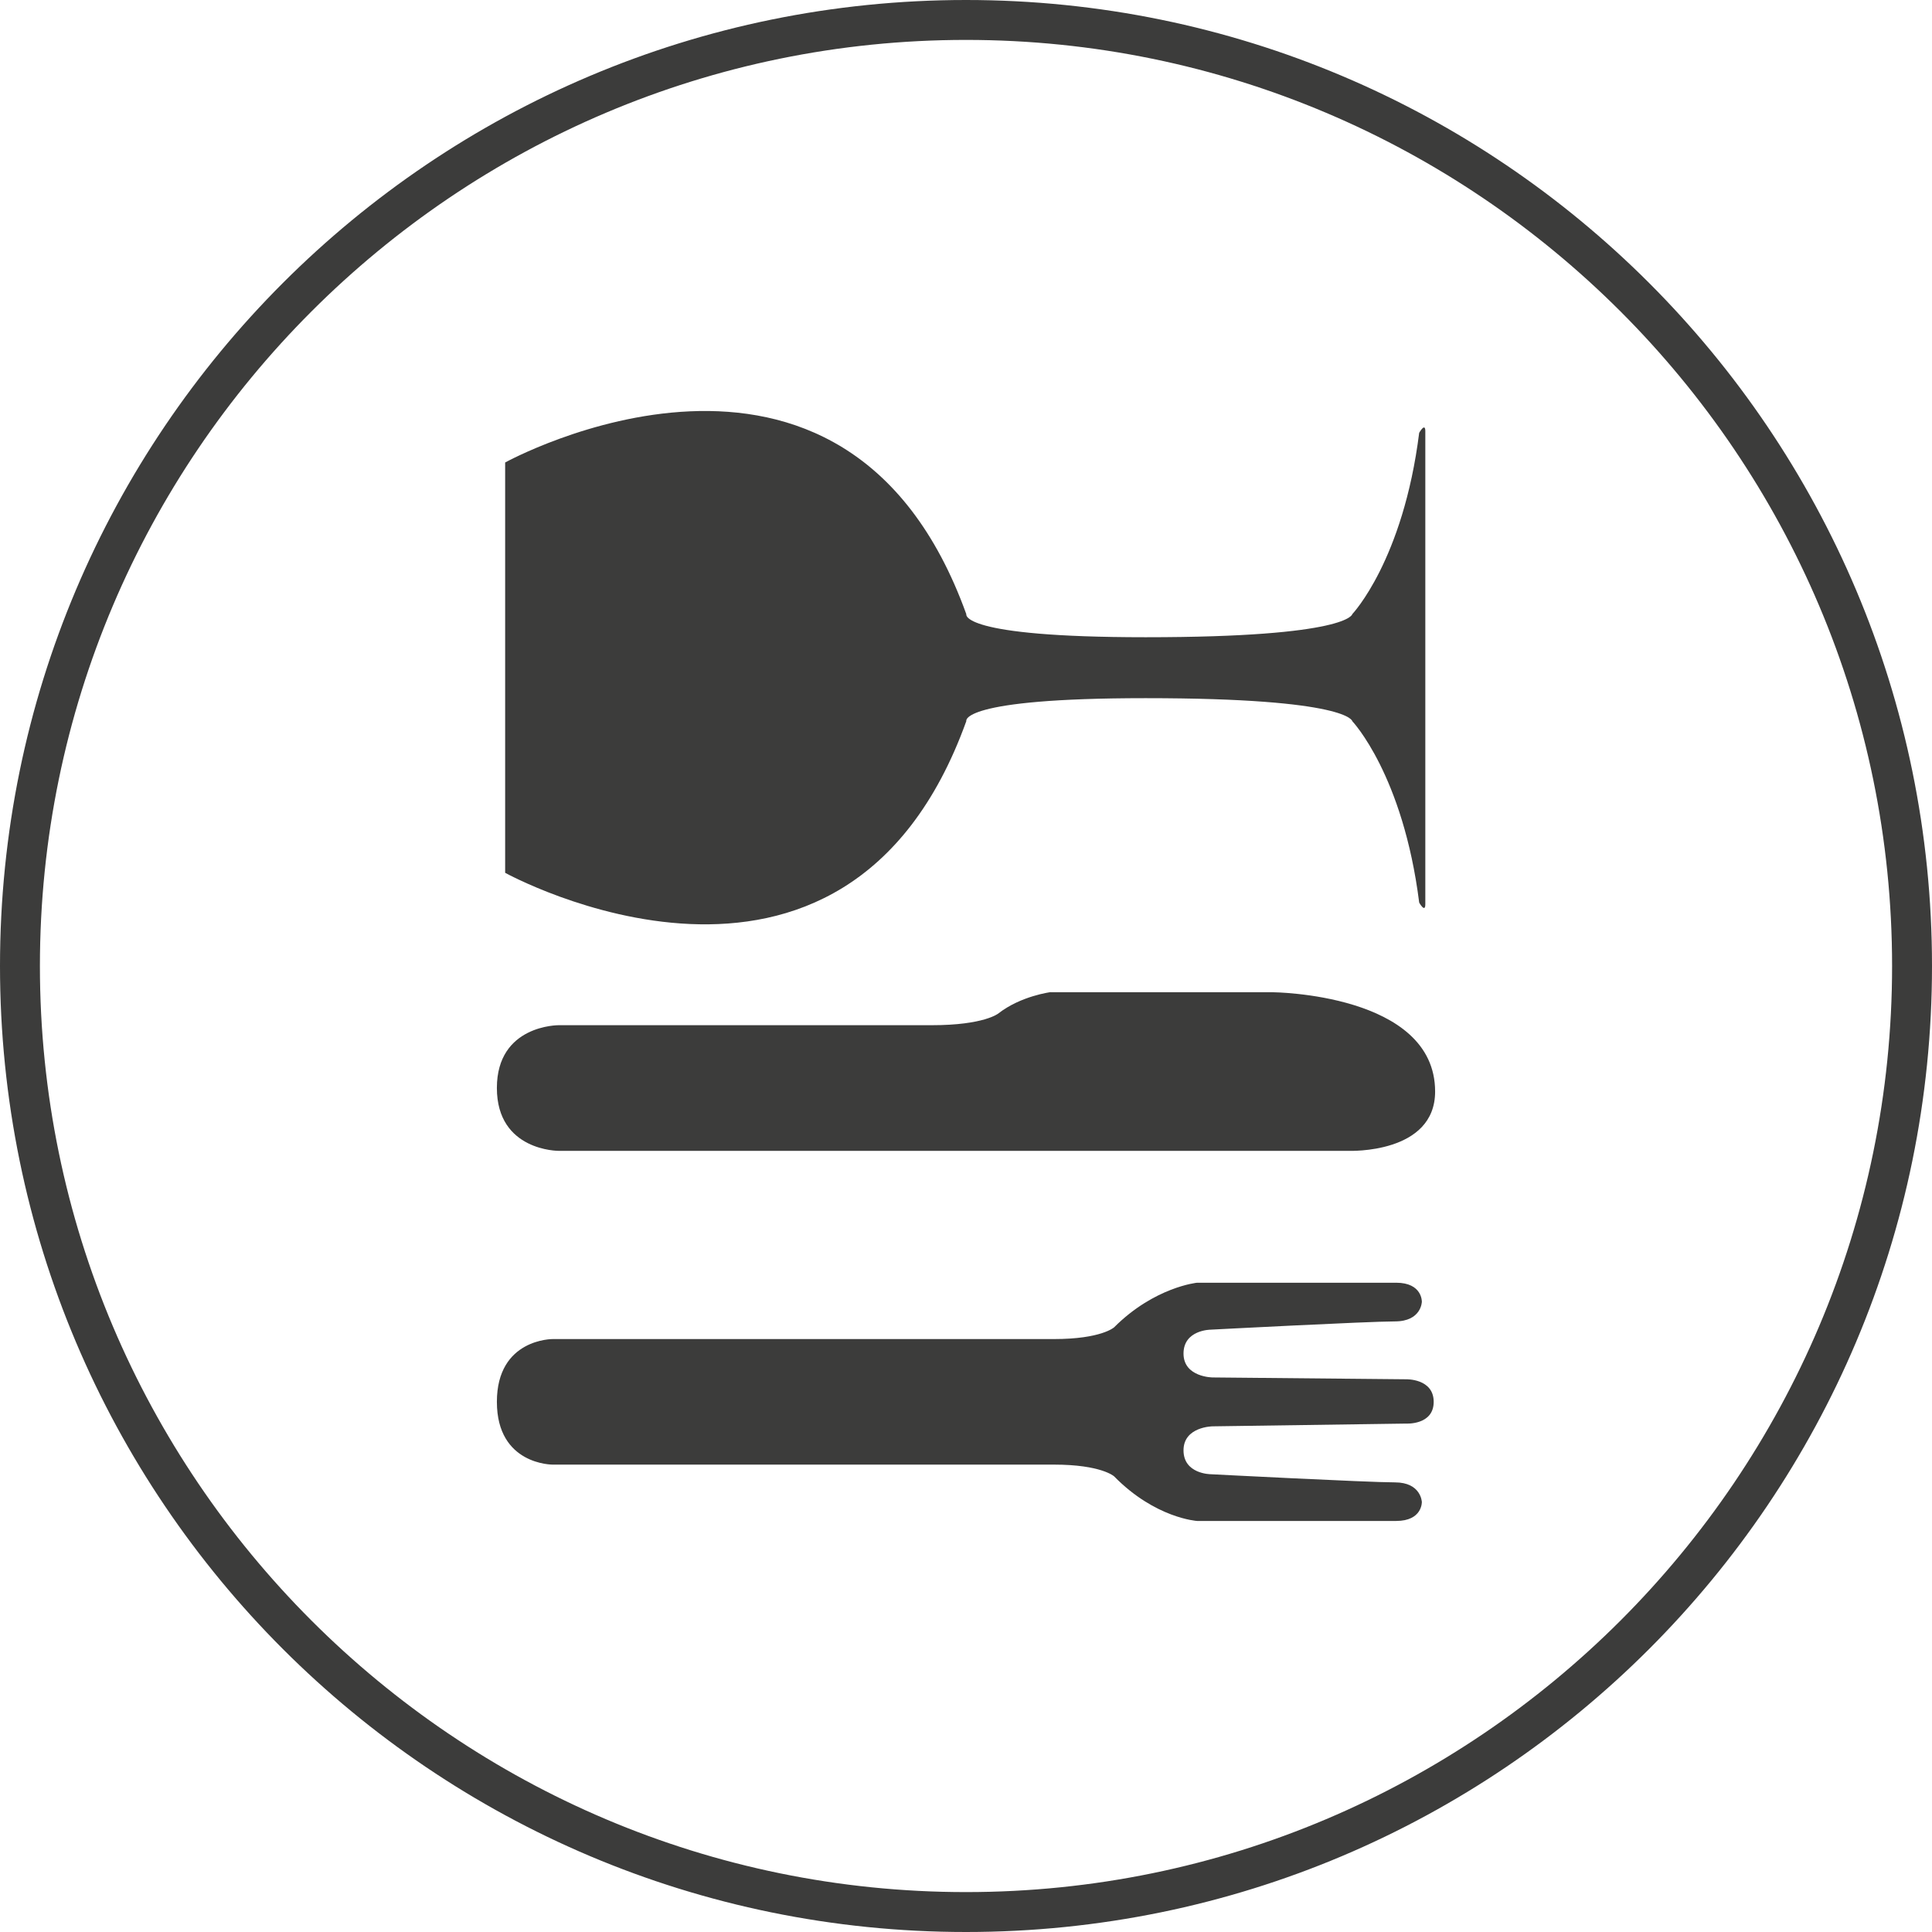
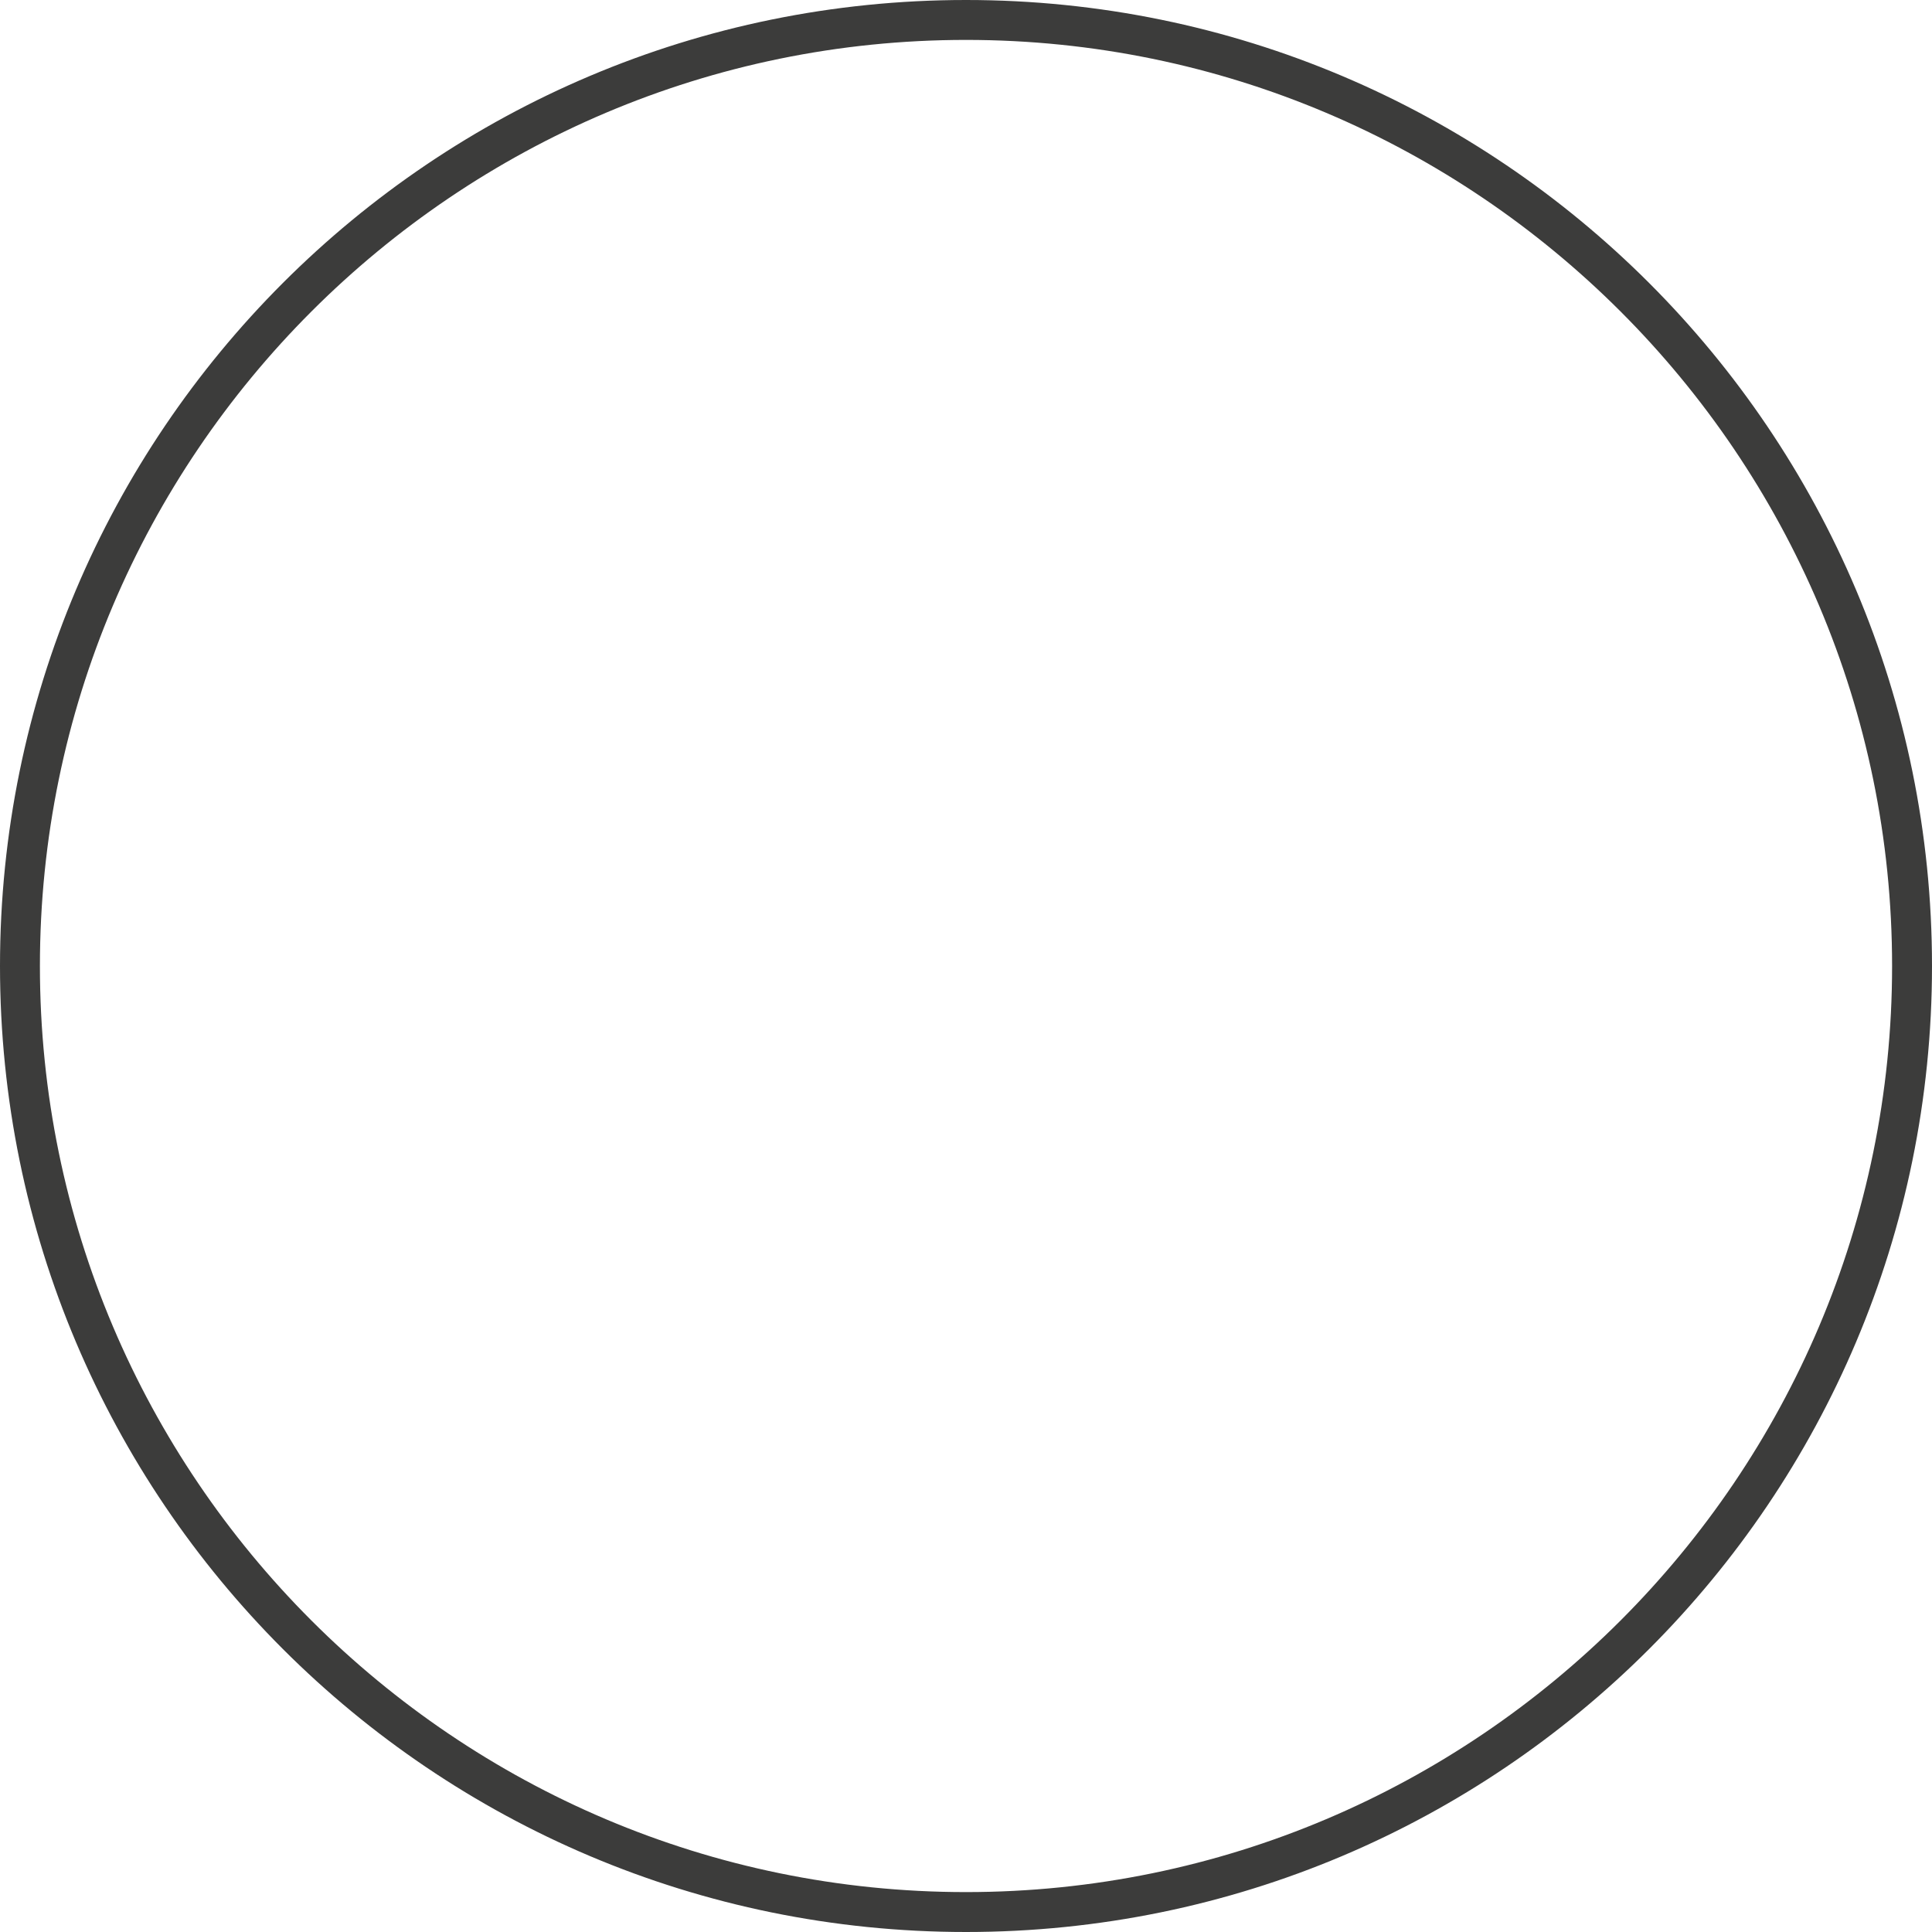
<svg xmlns="http://www.w3.org/2000/svg" id="Layer_2" data-name="Layer 2" viewBox="0 0 189.28 189.28">
  <defs>
    <style>
      .cls-1 {
        fill: #3c3c3b;
      }
    </style>
  </defs>
  <g id="JTK24_signet-outline_90sort">
    <g>
-       <path class="cls-1" d="M139.04,42.39c-1.57,12.53-6.55,17.77-6.55,17.77,0,0-.27,2.27-20.25,2.27-18.33,0-17.57-2.26-17.57-2.26-11.96-33.18-45.18-14.86-45.18-14.86v40.2s33.22,18.33,45.18-14.86c0,0-.76-2.25,17.57-2.25,19.97,0,20.25,2.26,20.25,2.26,0,0,4.97,5.24,6.55,17.77,0,0,.6,1.07.6.15v-46.33c0-.91-.6.15-.6.15" />
-       <path class="cls-1" d="M139.3,147.16s-.06-1.93-2.64-1.93-18.07-.8-18.07-.8c0,0-2.64-.02-2.64-2.34s2.84-2.35,2.84-2.35l18.96-.27s2.71.17,2.71-2.13-2.71-2.21-2.71-2.21l-18.96-.18s-2.84-.02-2.84-2.34,2.64-2.34,2.64-2.34c0,0,15.47-.81,18.07-.81s2.64-1.92,2.64-1.92c0,0,.06-1.87-2.52-1.87h-19.5s-4.17.41-8.13,4.37c0,0-1.25,1.15-5.89,1.15h-49.11s-5.47-.05-5.47,6.15,5.47,6.15,5.47,6.15h49.11c4.64,0,5.89,1.15,5.89,1.15,4.04,4.12,8.13,4.37,8.13,4.37h19.5c2.58,0,2.52-1.86,2.52-1.86" />
-       <path class="cls-1" d="M102.93,97.2s-2.92.37-5.12,2.09c0,0-1.39,1.15-6.52,1.15h-36.55s-6.06-.05-6.06,6.15,6.06,6.16,6.06,6.16h77.42s8.44.32,8.44-5.81c0-9.62-15.93-9.73-15.93-9.73h-21.74Z" />
      <path class="cls-1" d="M94.64,3.91c50.03,0,90.73,40.7,90.73,90.73s-40.7,90.73-90.73,90.73S3.91,144.67,3.91,94.64,44.61,3.91,94.64,3.91M94.64,0C42.37,0,0,42.37,0,94.64s42.37,94.64,94.64,94.64,94.64-42.37,94.64-94.64S146.91,0,94.64,0h0Z" />
    </g>
  </g>
</svg>